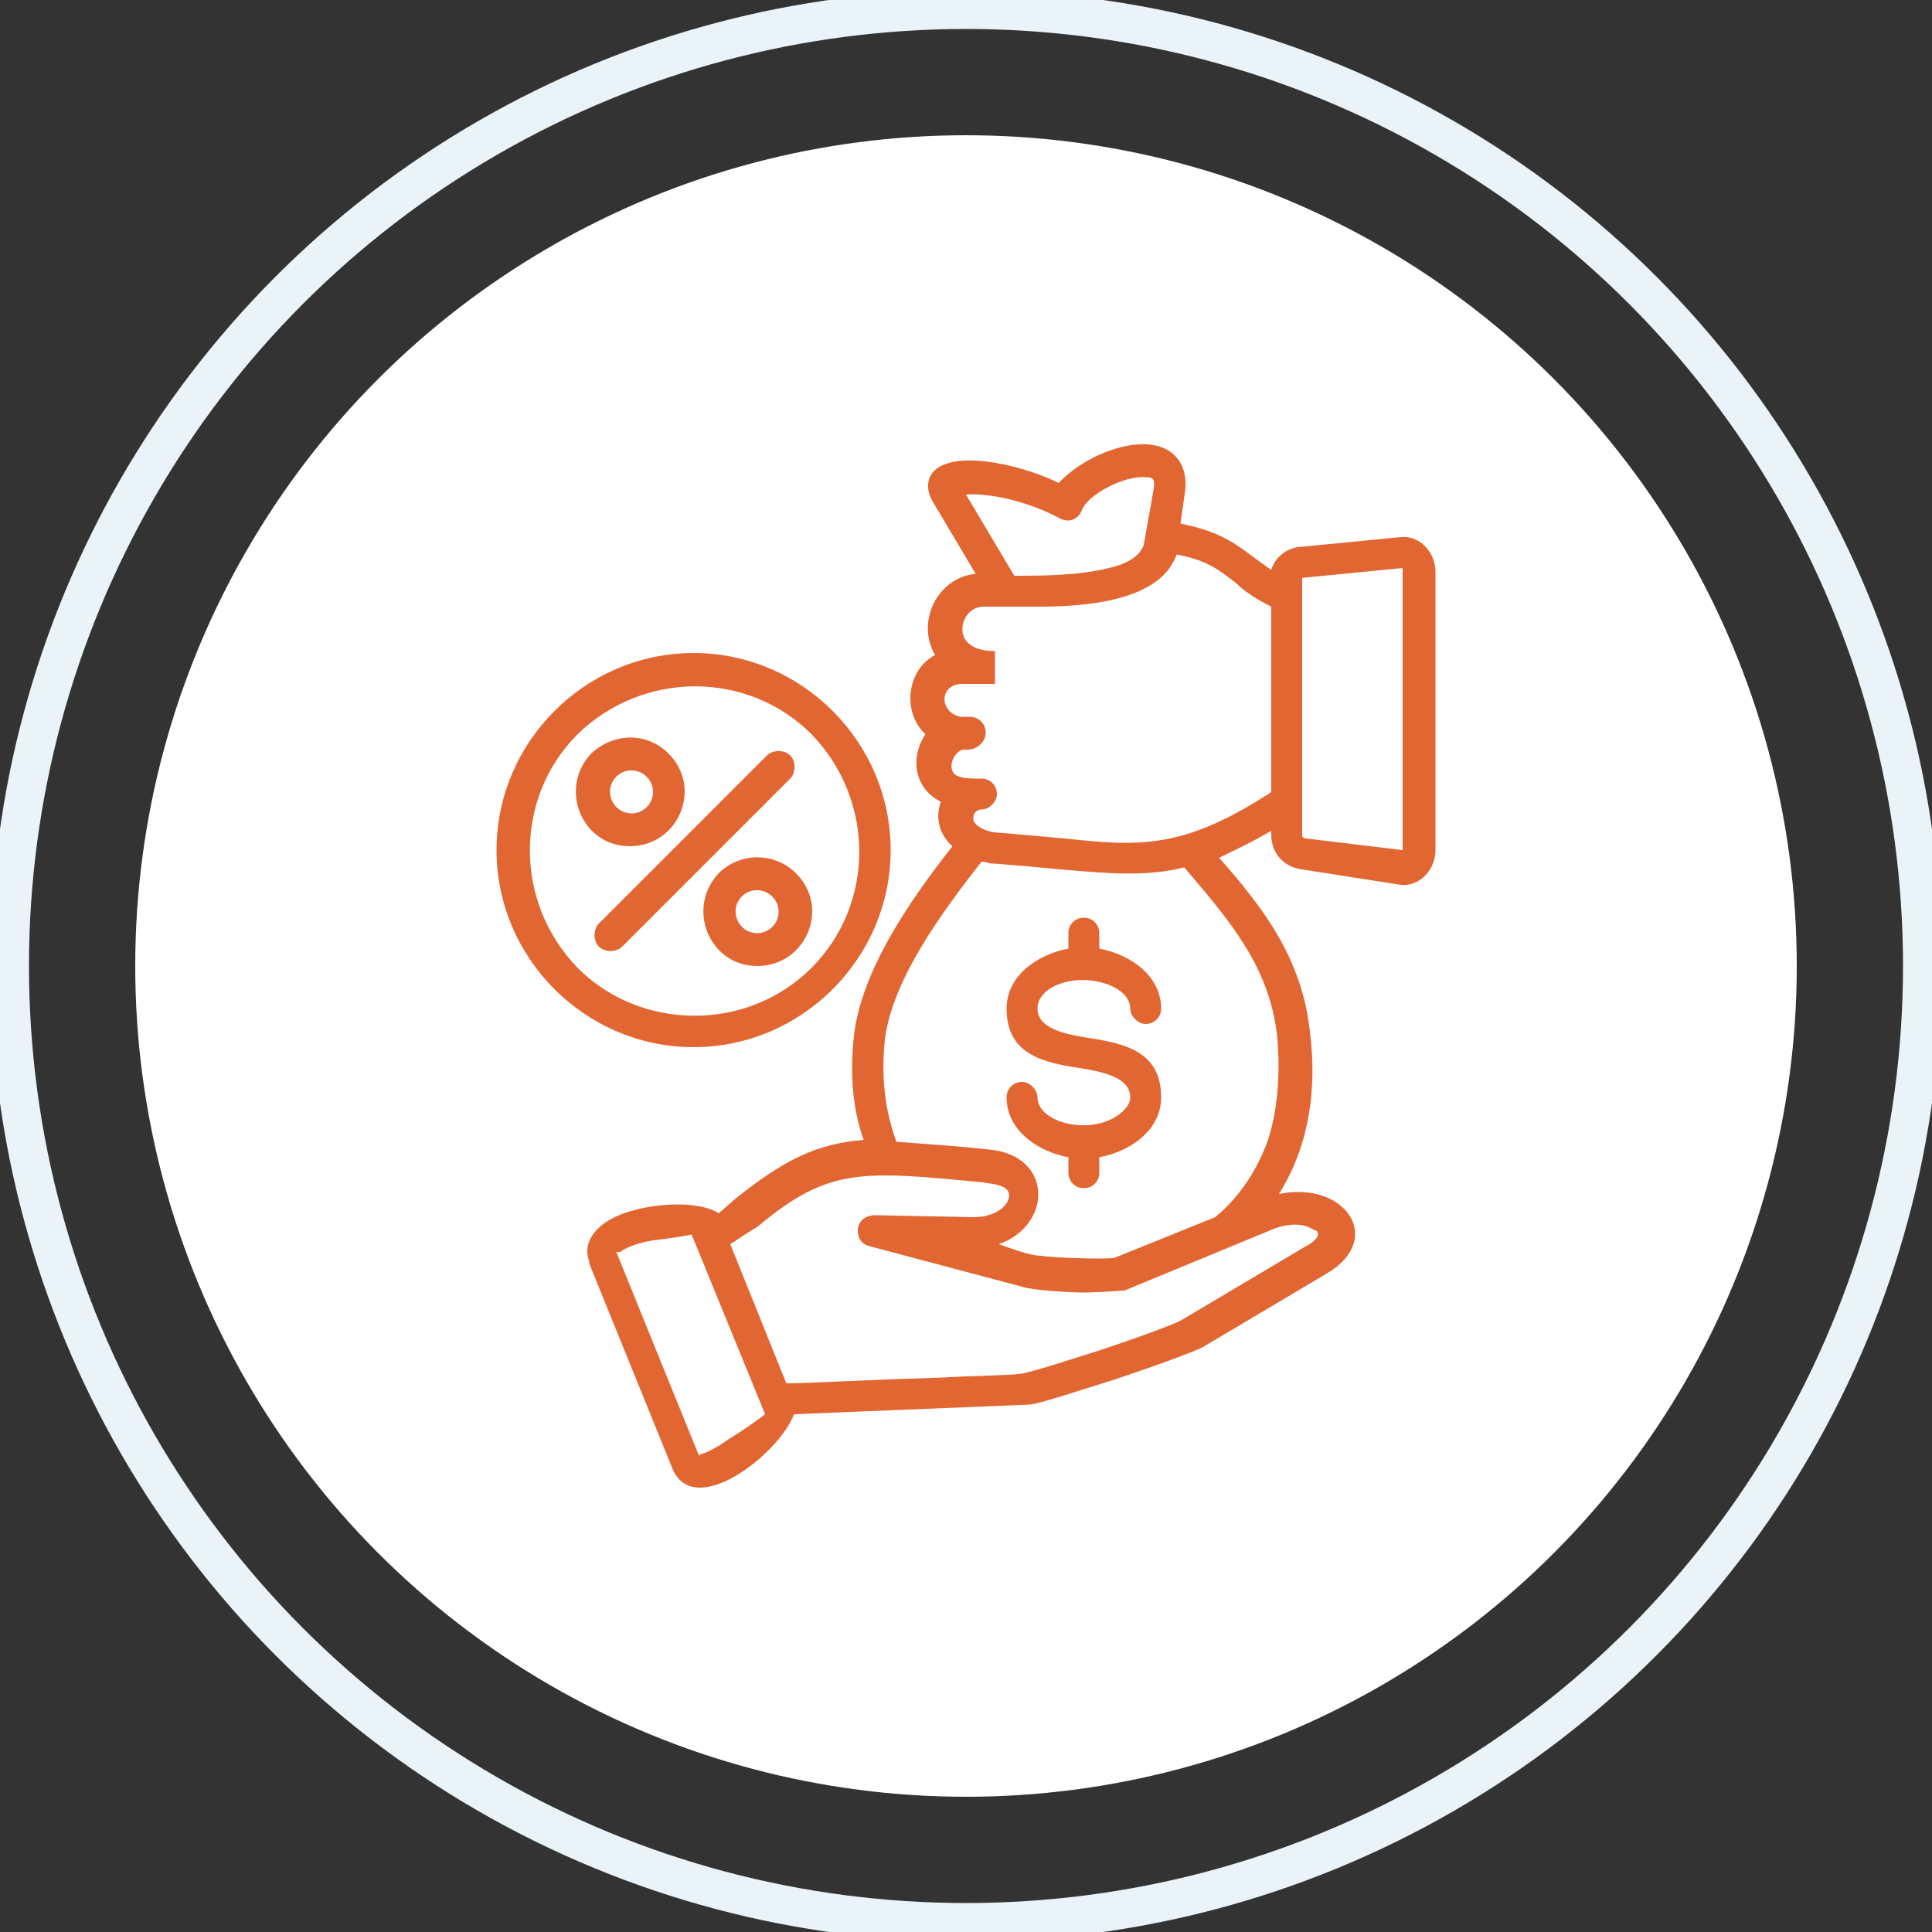
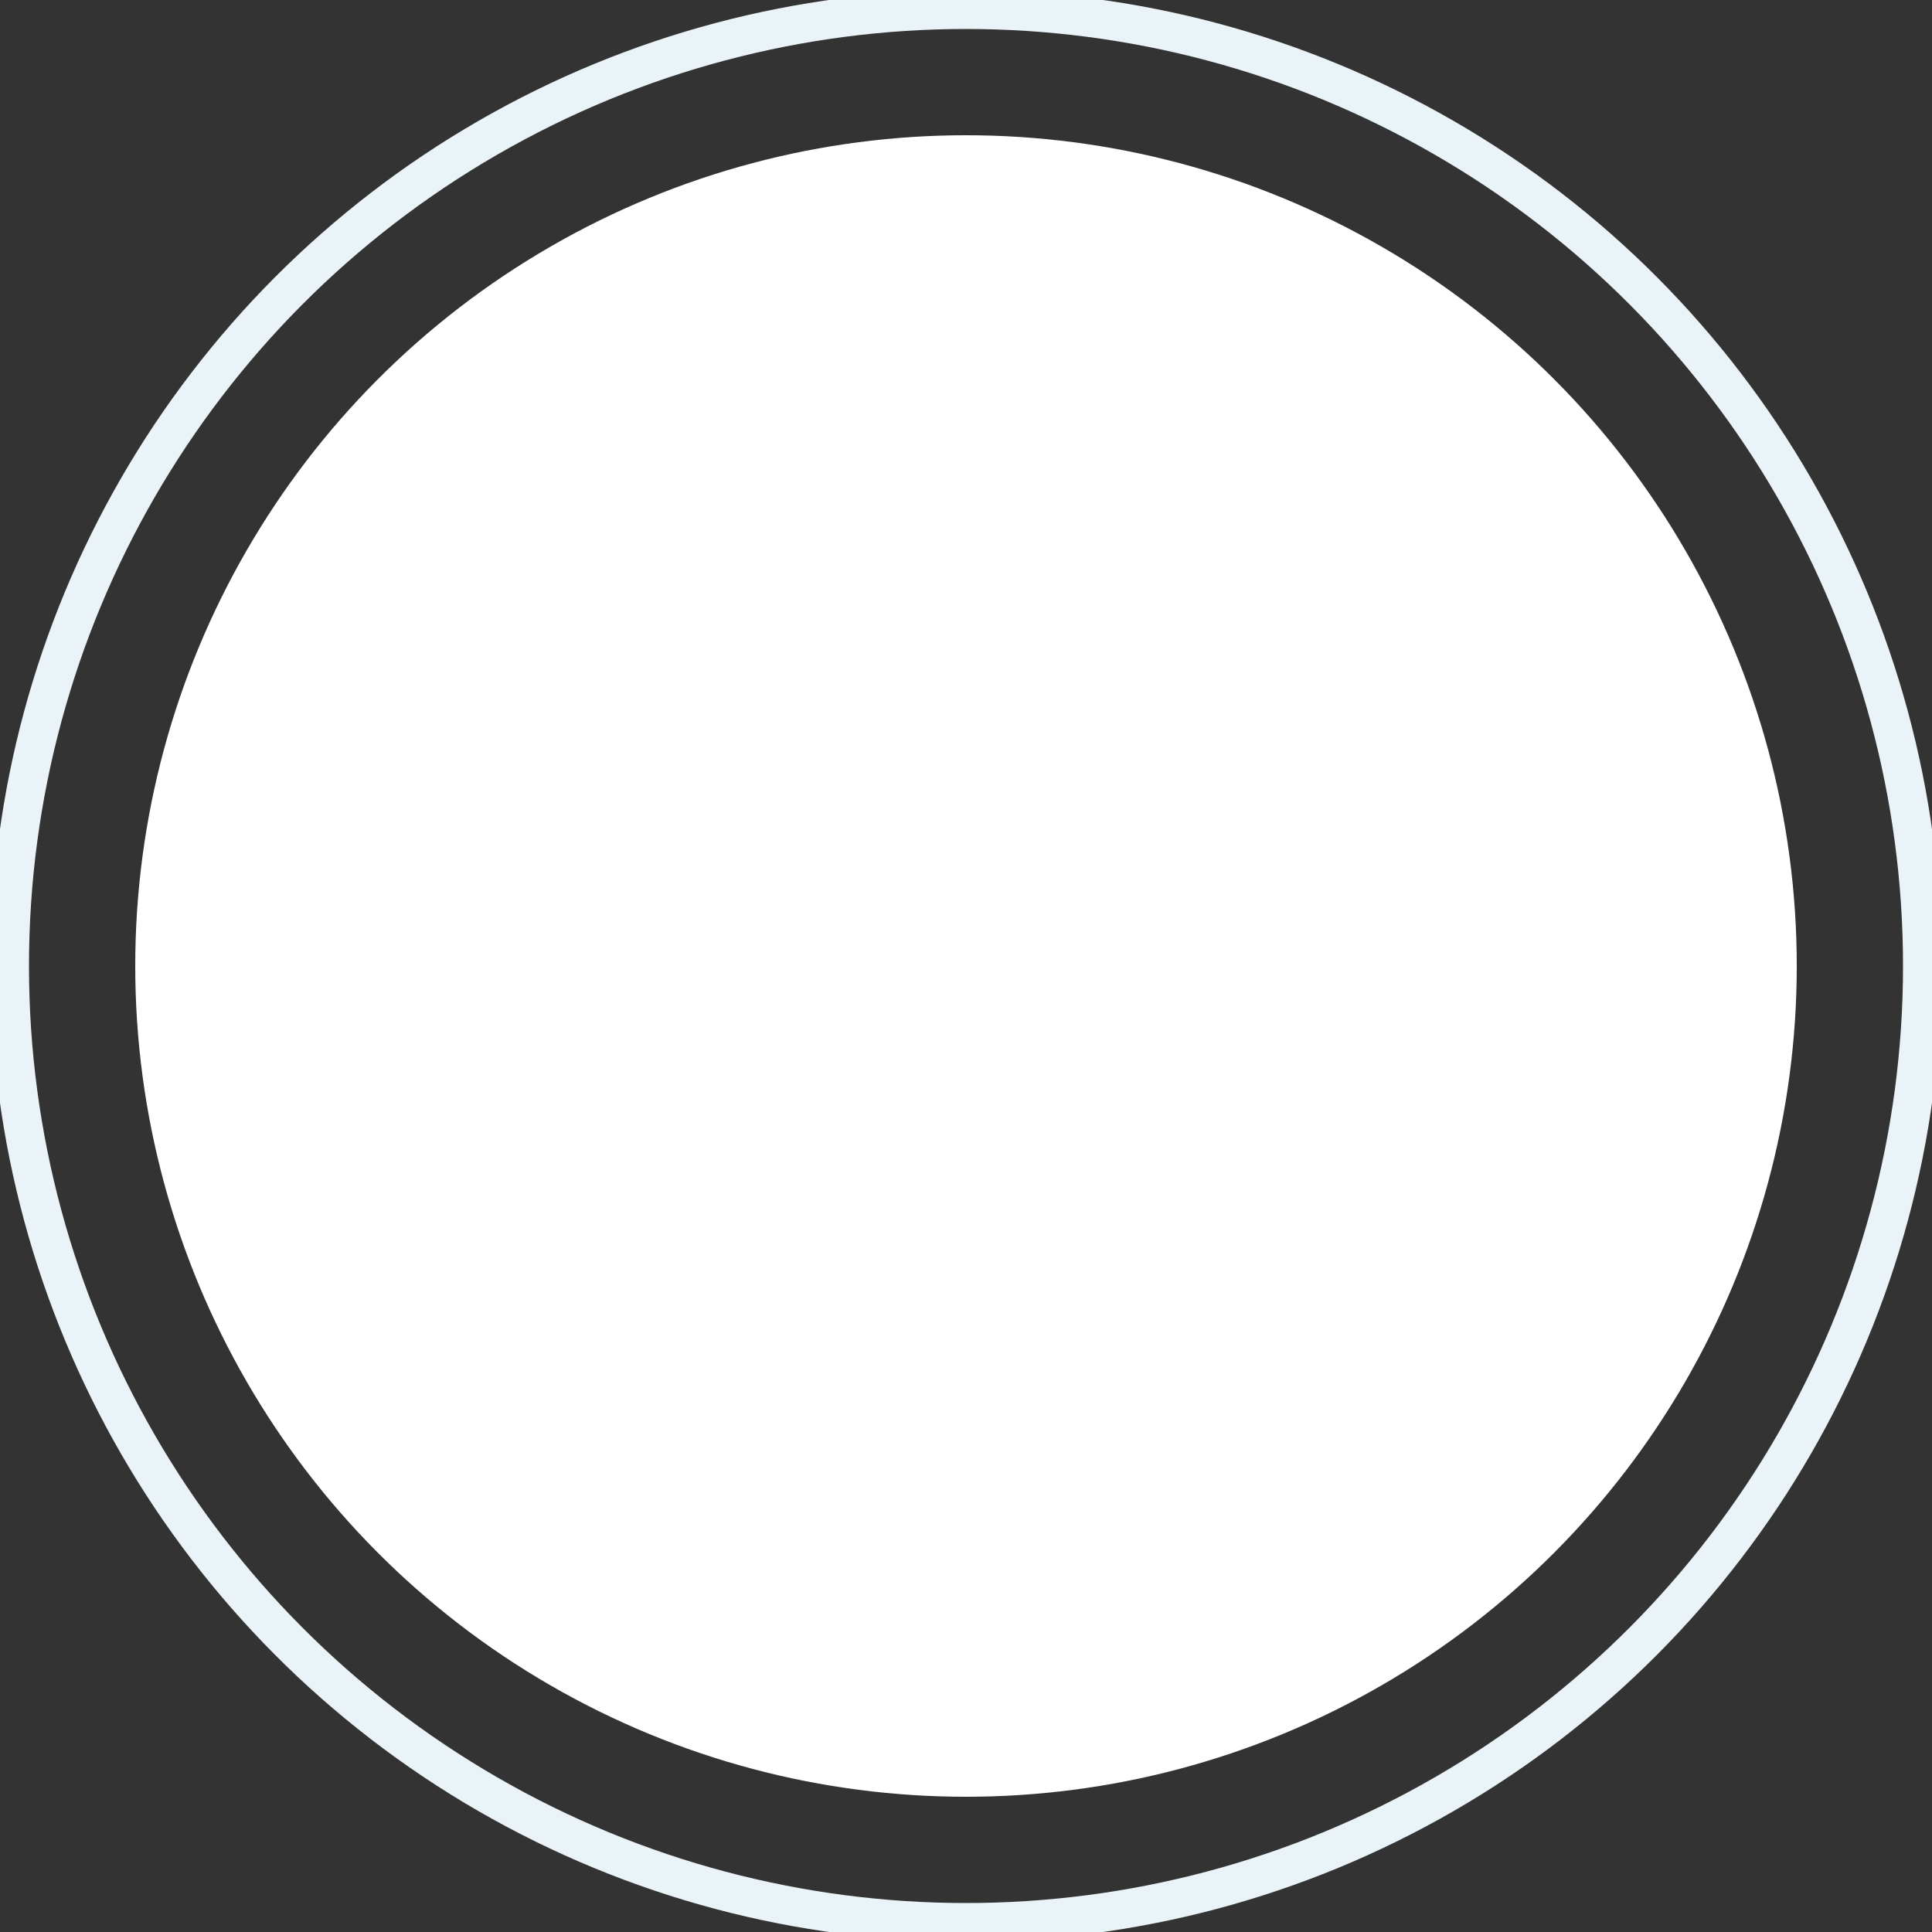
<svg xmlns="http://www.w3.org/2000/svg" version="1.1" id="Layer_1" x="0px" y="0px" viewBox="0 0 100 100" style="enable-background:new 0 0 100 100;" xml:space="preserve">
  <rect x="0" y="0" width="100" height="100" fill="#333333" stroke="none" />
  <style type="text/css">
	.st0{fill:none;stroke:#EAF3F8;stroke-width:2;}
	.st1{fill:#FFFFFF;}
	.st2{fill:#E26631;}
</style>
  <circle class="st0" cx="50" cy="50" r="49.5" />
  <circle class="st1" cx="50" cy="50" r="43" />
-   <path class="st2" d="M41.1,73.2c-0.8,2.1-5.2,5.5-6.3,2.8l-4.3-10.6c0,0,0-0.1,0-0.1c-0.3-0.8,0.1-1.5,0.8-2c1.4-1,4.7-1.3,5.9-0.5  l0.8-0.7c2.6-2.1,4.3-2.9,6.7-3.1c-0.6-1.7-0.7-3.5-0.5-5.4c0.4-3.4,2.9-7,5.1-9.8c-0.7-0.6-0.9-1.5-0.6-2.3  c-1.4-0.7-1.6-2.3-0.8-3.5c-1.2-1.1-1-3.3,0.5-4.1c-1-1.7,0.1-4,2.1-4.2l-2.2-3.7c-0.5-0.8-0.3-1.7,0.7-2c1.4-0.5,4.2,0.2,5.8,1  c1-1.1,3-2.1,4.6-2c1.4,0.1,2.2,1.1,1.9,2.7l-0.2,1.4c2.5,0.5,3.1,1.3,4.7,2.4c0.2-0.7,0.9-1.2,1.6-1.2l5.1-0.5  c1-0.1,1.8,0.8,1.8,1.8v14.4c0,1-0.8,1.9-1.8,1.8L67.4,45c-0.9-0.1-1.6-0.8-1.6-1.8V43c-1,0.6-1.9,1-2.7,1.4c2.4,2.7,4.3,5.3,4.7,9  c0.4,3.1-0.1,6-1.6,8.4c3.4-0.7,5.5,2.3,2.5,4.1l-6.4,3.8c-0.3,0.2-2.5,1-4.6,1.7c-1.3,0.4-4,1.3-4.4,1.3v0L41.1,73.2  C41.1,73.2,41.1,73.2,41.1,73.2L41.1,73.2z M39.6,73.2l-3.8-9.3c0,0-1,0.2-2,0.3c-0.6,0.1-1.3,0.3-1.7,0.6c-0.1,0-0.1,0-0.2,0  l4.3,10.6c0,0,0-0.1,0-0.1c0.4-0.1,1.1-0.5,1.5-0.8C38.7,73.9,39.6,73.2,39.6,73.2L39.6,73.2z M46.4,59.1c1.3,0.1,3,0.2,4.8,0.4  c3.3,0.3,3.3,3.9,0.5,4.9c0.6,0.2,1.6,0.6,2.2,0.6c0.5,0.1,3.5,0.2,3.8,0.1l5.2-2.1c1.2-1,2.1-2.3,2.7-3.9c0.5-1.5,0.7-3.4,0.5-5.5  c-0.4-3.6-2.5-6-4.8-8.7c-2.1,0.5-4,0.3-6.4,0.1c-1-0.1-2.1-0.2-3.4-0.3c0,0-0.1,0-0.1,0c-0.2,0-0.4-0.1-0.6-0.1  c-2.1,2.7-4.6,6.1-5,9.2C45.6,55.7,45.8,57.5,46.4,59.1L46.4,59.1z M38.1,64.2c-0.1,0.1-0.2,0.1-0.3,0.2l2.9,7.2c0.1,0,0.2,0,0.3,0  c0.5,0,4.5-0.2,7.8-0.3c1.7-0.1,3.3-0.1,4.1-0.2c0.9-0.2,2.4-0.7,4-1.2c2.1-0.7,4-1.4,4.3-1.6l6.4-3.8c0.4-0.2,0.7-0.5,0.6-0.7  c0-0.1-0.1-0.1-0.3-0.2c-0.5-0.3-1.3-0.3-2.2,0.1l-7.5,3.1C58,66.8,57,66.9,56,66.9c-0.5,0-2.5-0.1-3.1-0.3L45,64.5  c-0.4-0.1-0.6-0.4-0.6-0.8c0-0.5,0.4-0.8,0.9-0.8l5.1,0.1c1.3,0,2-0.8,1.8-1.3c-0.2-0.4-0.8-0.4-1.3-0.5c-6.3-0.6-8-0.8-11.7,2.3  C38.7,63.8,38.4,64,38.1,64.2L38.1,64.2z M39.7,39.1c0.3-0.3,0.9-0.3,1.2,0c0.3,0.3,0.3,0.9,0,1.2L32.2,49c-0.3,0.3-0.9,0.3-1.2,0  c-0.3-0.3-0.3-0.9,0-1.2L39.7,39.1z M34.6,39c1.8,1.8,0.5,4.8-2,4.8c-2.5,0-3.7-3-2-4.8C31.8,37.9,33.5,37.9,34.6,39z M33.8,41  c0-1-1.2-1.5-1.9-0.8c-0.7,0.7-0.2,1.9,0.8,1.9C33.3,42.1,33.8,41.6,33.8,41z M41.2,45.2c1.8,1.8,0.5,4.8-2,4.8c-2.5,0-3.7-3-2-4.8  C38.3,44.1,40.1,44.1,41.2,45.2L41.2,45.2z M40.3,47.2c0-1-1.2-1.5-1.9-0.8s-0.2,1.9,0.8,1.9C39.8,48.3,40.3,47.8,40.3,47.2  L40.3,47.2z M35.9,33.8c5.6,0,10.2,4.6,10.2,10.2s-4.6,10.2-10.2,10.2s-10.2-4.6-10.2-10.2C25.7,38.4,30.3,33.8,35.9,33.8L35.9,33.8  z M42,38c-3.3-3.3-8.7-3.3-12.1,0c-3.3,3.3-3.3,8.7,0,12.1c3.3,3.3,8.8,3.3,12.1,0C45.3,46.8,45.3,41.4,42,38z M72.6,29.4l-5.1,0.5  c-0.1,0-0.1,0-0.1,0.1l0,13.3c0,0,0.1,0.1,0.2,0.1l5,0.6l0-0.1L72.6,29.4L72.6,29.4z M52.5,29.8c1.4,0,3.3,0,4.9-0.4  c0.9-0.2,1.6-0.6,1.8-1.2l0.5-2.8c0.1-0.6,0-0.7-0.4-0.7c-1.1-0.1-3,0.9-3.3,1.7c-0.2,0.5-0.7,0.7-1.2,0.4c-1.5-0.8-3.5-1.3-4.8-1.2  L52.5,29.8z M55.1,43.4c3.8,0.4,6.1,0.6,10.7-2.4v-9.6C65,31,64.4,30.6,64,30.2c-0.9-0.7-1.5-1.2-3.1-1.5c-0.9,2.6-5.3,2.7-7.3,2.7  l-2.7,0c-0.8,0-1.3,0.9-1,1.6c0.2,0.4,0.7,0.7,1.6,0.7v1.7h-1.7c-0.8,0-1.1,0.7-0.8,1.2c0.1,0.2,0.3,0.4,0.7,0.5c0.2,0,0.4,0,0.6,0  c0.5,0.1,0.8,0.5,0.7,1c-0.1,0.4-0.5,0.7-0.9,0.7h-0.2c-0.4,0-0.8,0.7-0.6,1.1c0.1,0.3,0.5,0.4,1.3,0.4c0.1,0,0.1,0,0.2,0  c0.5,0,0.8,0.4,0.8,0.8s-0.4,0.8-0.8,0.8c-0.3,0-0.5,0.3-0.4,0.6c0.2,0.4,0.9,0.6,1.3,0.6C52.9,43.2,54,43.3,55.1,43.4L55.1,43.4z   M56.9,59.9v0.8c0,0.5-0.4,0.8-0.8,0.8c-0.5,0-0.8-0.4-0.8-0.8v-0.8c-1.6-0.3-3.2-1.4-3.2-3.1c0-0.5,0.4-0.8,0.8-0.8  s0.8,0.4,0.8,0.8c0,1.3,2.7,2,4.2,0.9c0.4-0.3,0.6-0.6,0.6-0.9c0-1-1.3-1.3-2.5-1.5c-2-0.3-3.9-0.7-3.9-3.1c0-1.7,1.6-2.8,3.2-3.1  v-0.8c0-0.5,0.4-0.8,0.8-0.8c0.5,0,0.8,0.4,0.8,0.8v0.8c1.6,0.3,3.2,1.4,3.2,3.1c0,0.5-0.4,0.8-0.8,0.8s-0.8-0.4-0.8-0.8  c0-1.3-2.7-2-4.2-1c-0.4,0.3-0.6,0.6-0.6,1c0,1,1.3,1.3,2.5,1.5c2,0.3,3.9,0.7,3.9,3.1C60.1,58.5,58.5,59.6,56.9,59.9L56.9,59.9z" />
</svg>